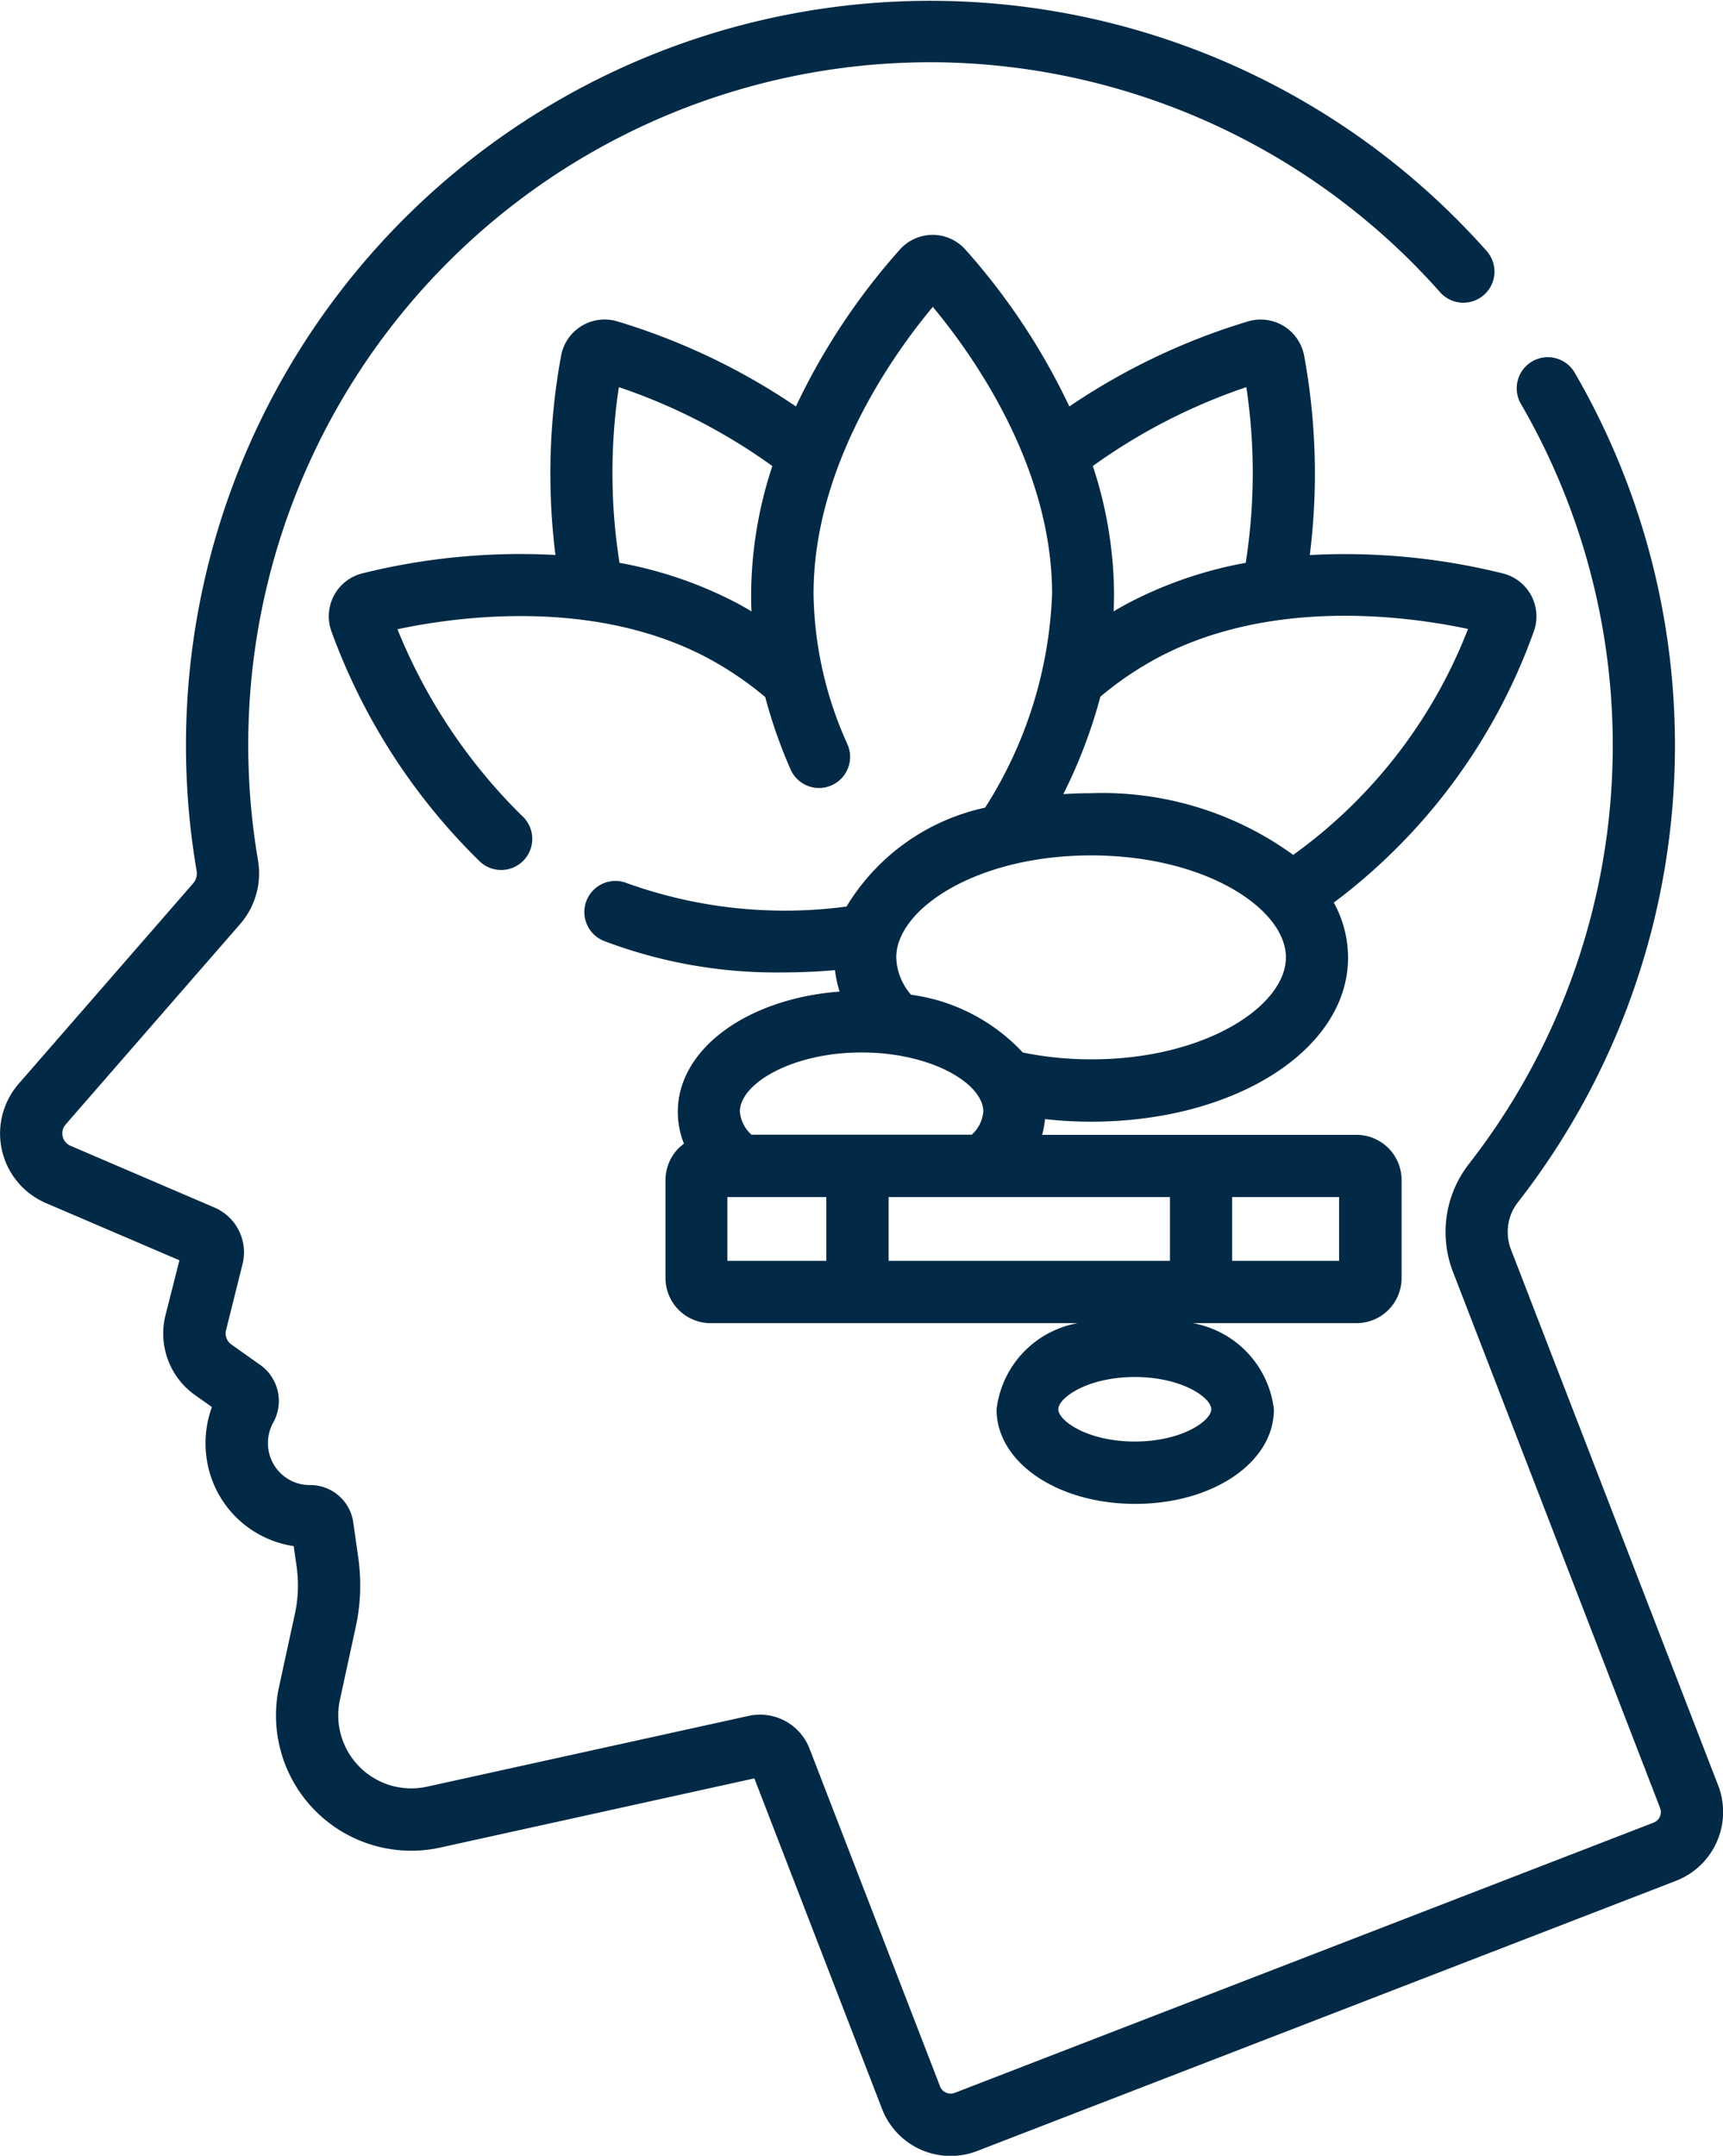
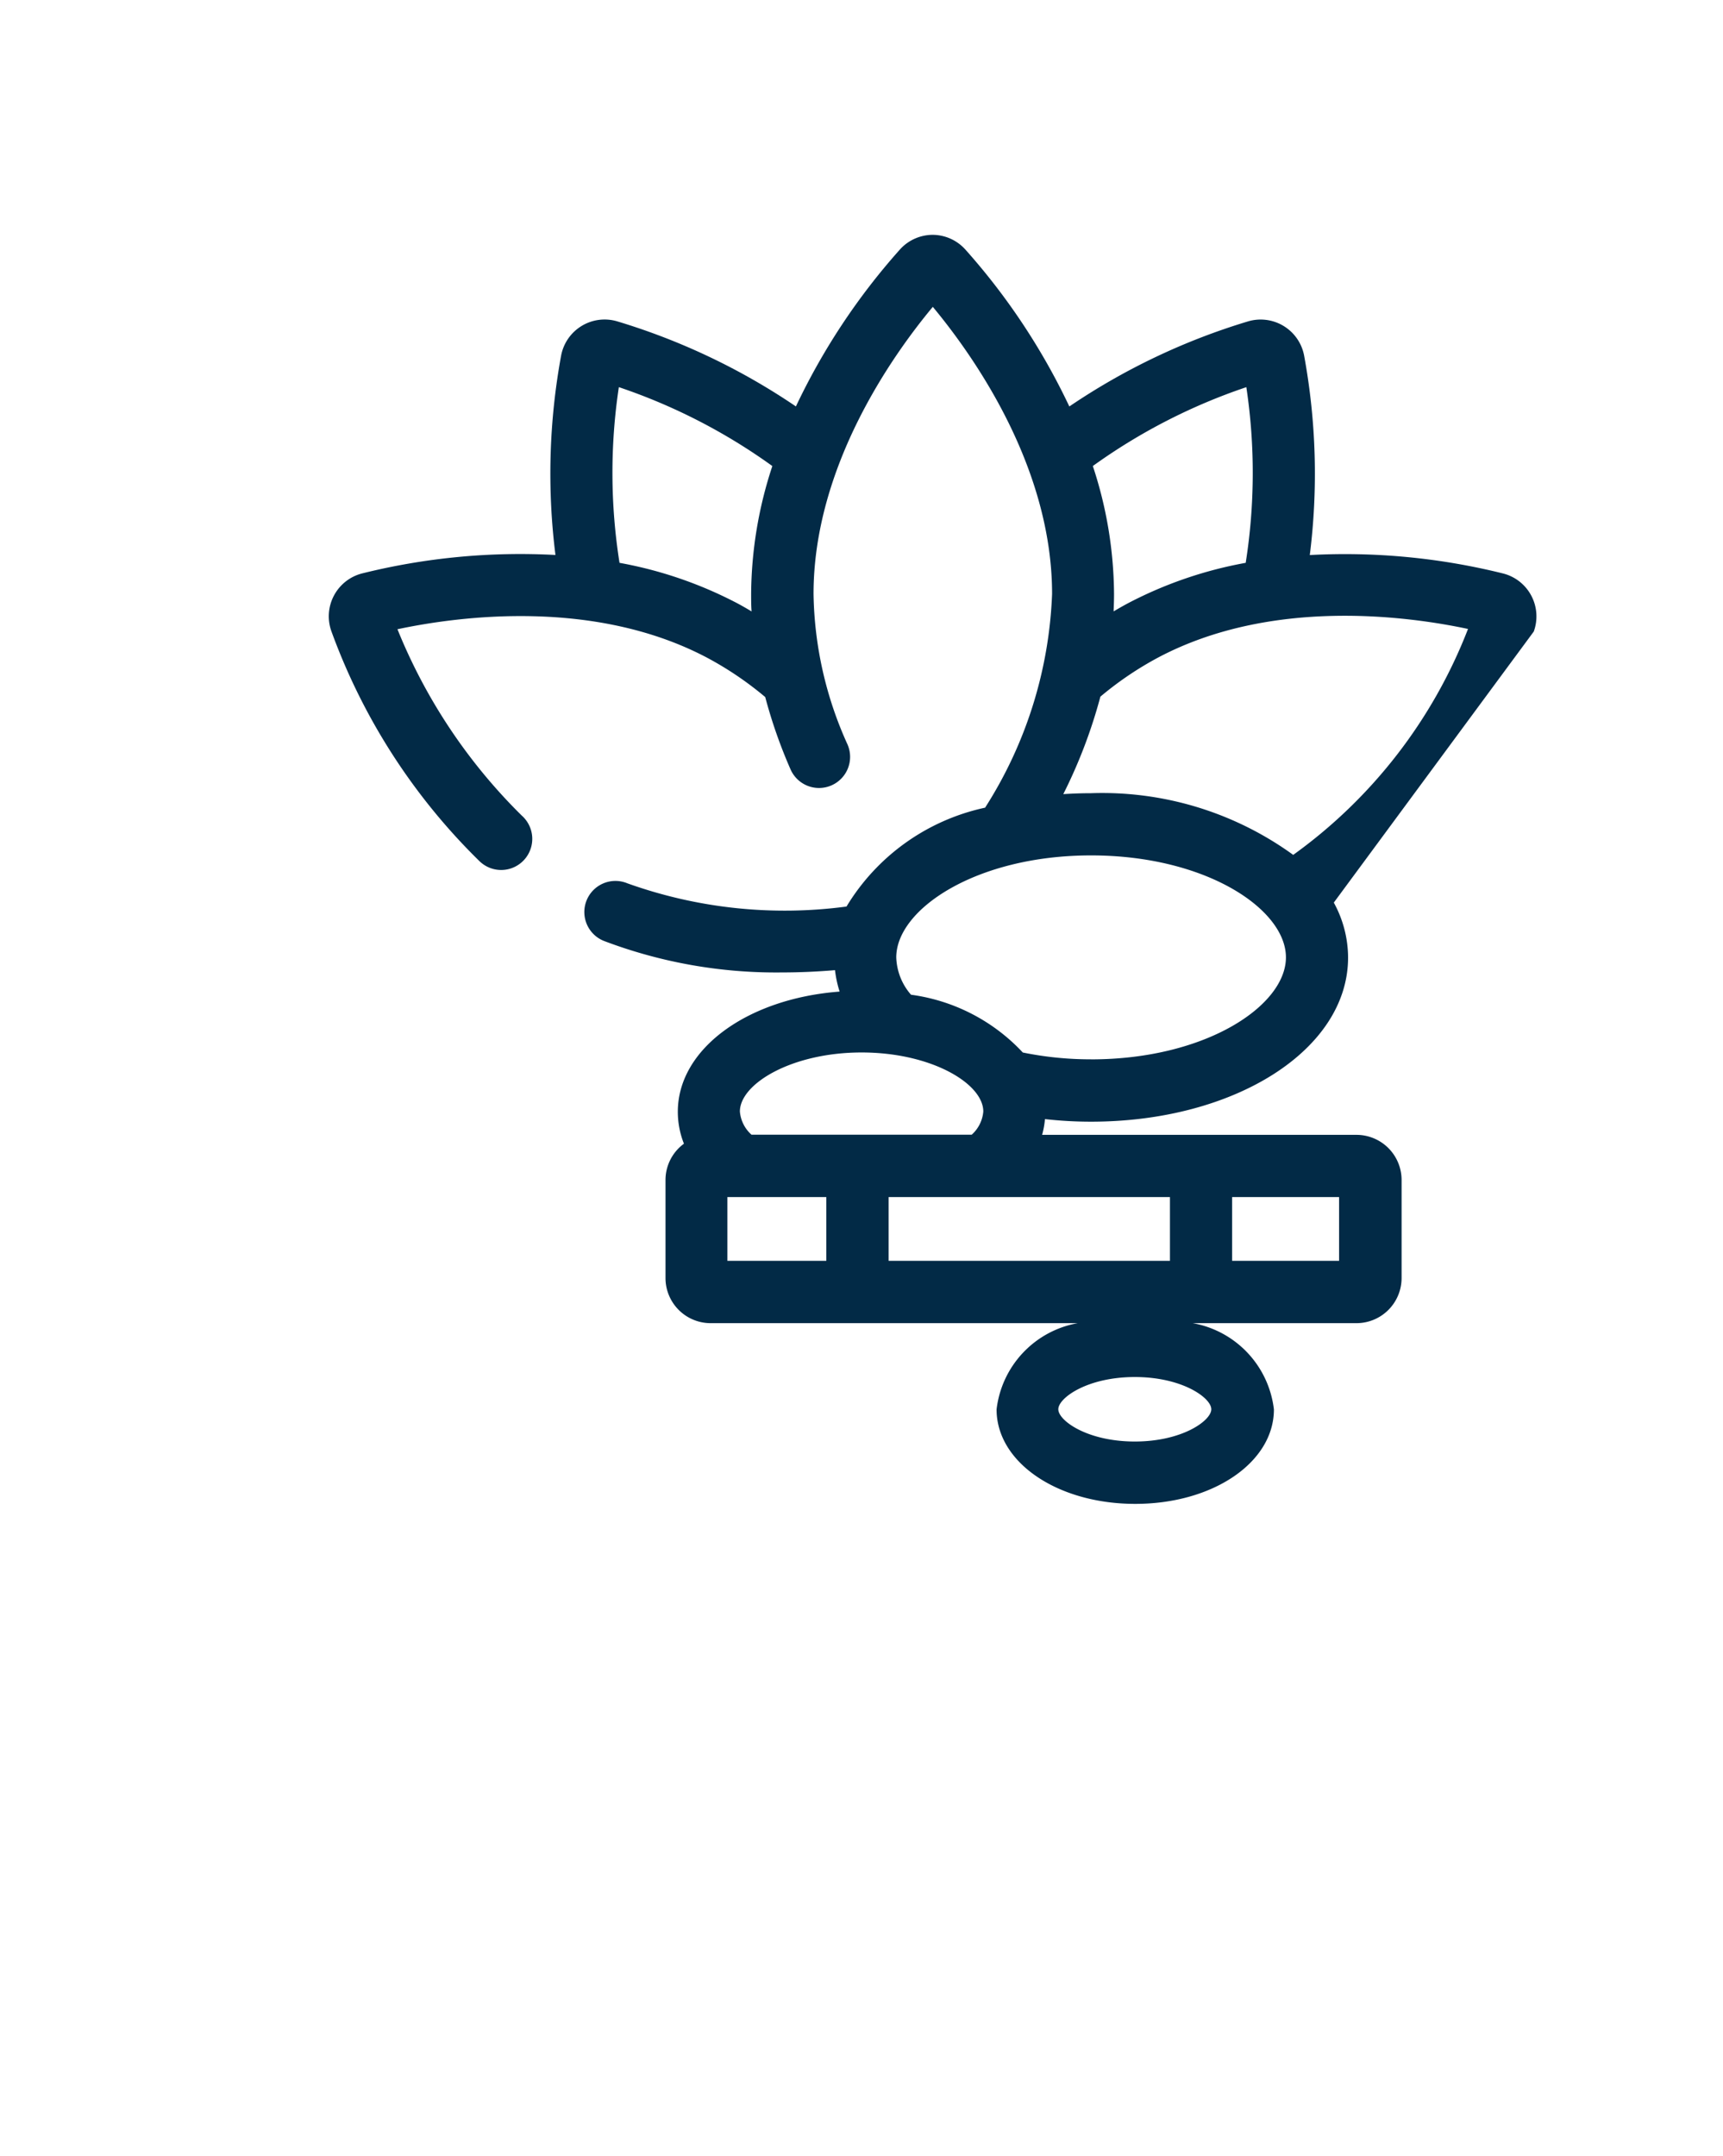
<svg xmlns="http://www.w3.org/2000/svg" width="46.719" height="58.43" viewBox="0 0 46.719 58.43">
  <g id="icon-4" transform="translate(-51.311 0.001)">
-     <path id="Path_3851" data-name="Path 3851" d="M97.9,48.394,92.28,33.864a1.31,1.31,0,0,1,.184-1.272A20.133,20.133,0,0,0,94.009,10.1a.843.843,0,1,0-1.458.847,18.447,18.447,0,0,1-1.416,20.607,3,3,0,0,0-.427,2.917L96.323,49a.308.308,0,0,1-.176.4L77.2,56.723a.308.308,0,0,1-.4-.176L73.264,47.4a1.439,1.439,0,0,0-1.661-.892L62.89,48.425a1.981,1.981,0,0,1-2.362-2.355l.429-1.975a5.3,5.3,0,0,0,.069-1.873l-.137-.965a1.176,1.176,0,0,0-1.159-1.007h0a1.131,1.131,0,0,1-1.113-.833,1.149,1.149,0,0,1,.1-.856,1.2,1.2,0,0,0-.352-1.569l-.779-.551a.368.368,0,0,1-.145-.392l.445-1.782a1.321,1.321,0,0,0-.764-1.541l-3.9-1.672a.366.366,0,0,1-.132-.576l4.73-5.431a2.094,2.094,0,0,0,.486-1.733,18.665,18.665,0,0,1-.264-3.128,18.5,18.5,0,0,1,18.5-18.5h.132A18.528,18.528,0,0,1,90.36,7.921.843.843,0,1,0,91.62,6.8,20.179,20.179,0,0,0,56.642,23.6a.414.414,0,0,1-.095.343l-4.73,5.431a2.052,2.052,0,0,0,.739,3.233l3.62,1.551L55.8,35.64a2.043,2.043,0,0,0,.806,2.176l.451.319a2.865,2.865,0,0,0-.082,1.7,2.8,2.8,0,0,0,2.3,2.07l.079.557a3.612,3.612,0,0,1-.047,1.278l-.429,1.975a3.667,3.667,0,0,0,4.372,4.36L71.765,48.2l3.462,8.958A1.994,1.994,0,0,0,77.806,58.3l18.948-7.323A2,2,0,0,0,97.9,48.394Z" transform="translate(0 0)" fill="#022a46" />
-     <path id="Path_3852" data-name="Path 3852" d="M162.111,66.562a1.2,1.2,0,0,0-.83-1.573,17.778,17.778,0,0,0-5.243-.5,17.684,17.684,0,0,0-.154-5.407,1.2,1.2,0,0,0-1.518-.927,17.733,17.733,0,0,0-4.848,2.307A17.817,17.817,0,0,0,146.7,56.21a1.2,1.2,0,0,0-.889-.4h0a1.2,1.2,0,0,0-.889.4,17.823,17.823,0,0,0-2.818,4.251,17.711,17.711,0,0,0-4.848-2.307,1.2,1.2,0,0,0-1.518.927,17.687,17.687,0,0,0-.154,5.406,17.772,17.772,0,0,0-5.243.5,1.2,1.2,0,0,0-.83,1.574,16.7,16.7,0,0,0,4.01,6.222.843.843,0,1,0,1.149-1.233A14.956,14.956,0,0,1,131.3,66.5c1.651-.351,5.326-.847,8.391.769a9.092,9.092,0,0,1,1.581,1.069,13.455,13.455,0,0,0,.686,1.959.843.843,0,1,0,1.545-.675,10.205,10.205,0,0,1-.921-4.079c0-3.466,2.154-6.485,3.234-7.781,1.081,1.3,3.234,4.315,3.234,7.781a11.553,11.553,0,0,1-1.816,5.793,5.822,5.822,0,0,0-3.758,2.68,12.657,12.657,0,0,1-5.943-.63.843.843,0,1,0-.619,1.568,13.164,13.164,0,0,0,4.816.848c.5,0,.986-.024,1.434-.062a3.08,3.08,0,0,0,.125.581c-2.5.189-4.387,1.551-4.387,3.258a2.346,2.346,0,0,0,.166.865,1.22,1.22,0,0,0-.5.987v2.655a1.224,1.224,0,0,0,1.222,1.222h9.955a2.692,2.692,0,0,0-2.2,2.338c0,1.436,1.651,2.56,3.76,2.56s3.76-1.125,3.76-2.56a2.692,2.692,0,0,0-2.2-2.338h4.44a1.224,1.224,0,0,0,1.222-1.222V81.426a1.224,1.224,0,0,0-1.222-1.222H148.78a2.334,2.334,0,0,0,.077-.427,11.189,11.189,0,0,0,1.25.07c3.908,0,6.969-1.954,6.969-4.449a3.112,3.112,0,0,0-.387-1.489A15.826,15.826,0,0,0,162.111,66.562Zm-21.639-.788a11.144,11.144,0,0,0-3.151-1.074,15.617,15.617,0,0,1-.018-4.762,15.68,15.68,0,0,1,4.162,2.139,11.225,11.225,0,0,0-.575,3.462c0,.159,0,.318.012.478C140.761,65.932,140.617,65.85,140.473,65.774Zm12.895,21.868c0,.308-.787.874-2.074.874s-2.074-.566-2.074-.874.787-.874,2.074-.874S153.367,87.333,153.367,87.641Zm.951-27.7A15.621,15.621,0,0,1,154.3,64.7a11.144,11.144,0,0,0-3.151,1.074c-.145.076-.288.158-.431.242.007-.16.012-.319.012-.478a11.227,11.227,0,0,0-.575-3.462A15.691,15.691,0,0,1,154.319,59.938ZM140.246,81.89h2.682v1.728h-2.682Zm12,0v1.728h-7.628V81.89Zm4.586,1.728h-2.9V81.89h2.9ZM140.9,80.2a.945.945,0,0,1-.315-.629c0-.753,1.411-1.6,3.3-1.6s3.3.842,3.3,1.6a.951.951,0,0,1-.314.629Zm9.208-2.043a9.2,9.2,0,0,1-1.852-.185,5.07,5.07,0,0,0-3.031-1.566,1.615,1.615,0,0,1-.4-1.012c0-1.307,2.17-2.764,5.283-2.764s5.283,1.456,5.283,2.764-2.17,2.764-5.283,2.764Zm5.478-5.543a8.823,8.823,0,0,0-5.478-1.67c-.255,0-.506.009-.754.025a13.755,13.755,0,0,0,1.006-2.642,9.084,9.084,0,0,1,1.577-1.066c3.066-1.617,6.741-1.12,8.391-.769A13.575,13.575,0,0,1,155.585,72.618Z" transform="translate(-69.212 -49.446)" fill="#022a46" />
+     <path id="Path_3852" data-name="Path 3852" d="M162.111,66.562a1.2,1.2,0,0,0-.83-1.573,17.778,17.778,0,0,0-5.243-.5,17.684,17.684,0,0,0-.154-5.407,1.2,1.2,0,0,0-1.518-.927,17.733,17.733,0,0,0-4.848,2.307A17.817,17.817,0,0,0,146.7,56.21a1.2,1.2,0,0,0-.889-.4h0a1.2,1.2,0,0,0-.889.4,17.823,17.823,0,0,0-2.818,4.251,17.711,17.711,0,0,0-4.848-2.307,1.2,1.2,0,0,0-1.518.927,17.687,17.687,0,0,0-.154,5.406,17.772,17.772,0,0,0-5.243.5,1.2,1.2,0,0,0-.83,1.574,16.7,16.7,0,0,0,4.01,6.222.843.843,0,1,0,1.149-1.233A14.956,14.956,0,0,1,131.3,66.5c1.651-.351,5.326-.847,8.391.769a9.092,9.092,0,0,1,1.581,1.069,13.455,13.455,0,0,0,.686,1.959.843.843,0,1,0,1.545-.675,10.205,10.205,0,0,1-.921-4.079c0-3.466,2.154-6.485,3.234-7.781,1.081,1.3,3.234,4.315,3.234,7.781a11.553,11.553,0,0,1-1.816,5.793,5.822,5.822,0,0,0-3.758,2.68,12.657,12.657,0,0,1-5.943-.63.843.843,0,1,0-.619,1.568,13.164,13.164,0,0,0,4.816.848c.5,0,.986-.024,1.434-.062a3.08,3.08,0,0,0,.125.581c-2.5.189-4.387,1.551-4.387,3.258a2.346,2.346,0,0,0,.166.865,1.22,1.22,0,0,0-.5.987v2.655a1.224,1.224,0,0,0,1.222,1.222h9.955a2.692,2.692,0,0,0-2.2,2.338c0,1.436,1.651,2.56,3.76,2.56s3.76-1.125,3.76-2.56a2.692,2.692,0,0,0-2.2-2.338h4.44a1.224,1.224,0,0,0,1.222-1.222V81.426a1.224,1.224,0,0,0-1.222-1.222H148.78a2.334,2.334,0,0,0,.077-.427,11.189,11.189,0,0,0,1.25.07c3.908,0,6.969-1.954,6.969-4.449a3.112,3.112,0,0,0-.387-1.489Zm-21.639-.788a11.144,11.144,0,0,0-3.151-1.074,15.617,15.617,0,0,1-.018-4.762,15.68,15.68,0,0,1,4.162,2.139,11.225,11.225,0,0,0-.575,3.462c0,.159,0,.318.012.478C140.761,65.932,140.617,65.85,140.473,65.774Zm12.895,21.868c0,.308-.787.874-2.074.874s-2.074-.566-2.074-.874.787-.874,2.074-.874S153.367,87.333,153.367,87.641Zm.951-27.7A15.621,15.621,0,0,1,154.3,64.7a11.144,11.144,0,0,0-3.151,1.074c-.145.076-.288.158-.431.242.007-.16.012-.319.012-.478a11.227,11.227,0,0,0-.575-3.462A15.691,15.691,0,0,1,154.319,59.938ZM140.246,81.89h2.682v1.728h-2.682Zm12,0v1.728h-7.628V81.89Zm4.586,1.728h-2.9V81.89h2.9ZM140.9,80.2a.945.945,0,0,1-.315-.629c0-.753,1.411-1.6,3.3-1.6s3.3.842,3.3,1.6a.951.951,0,0,1-.314.629Zm9.208-2.043a9.2,9.2,0,0,1-1.852-.185,5.07,5.07,0,0,0-3.031-1.566,1.615,1.615,0,0,1-.4-1.012c0-1.307,2.17-2.764,5.283-2.764s5.283,1.456,5.283,2.764-2.17,2.764-5.283,2.764Zm5.478-5.543a8.823,8.823,0,0,0-5.478-1.67c-.255,0-.506.009-.754.025a13.755,13.755,0,0,0,1.006-2.642,9.084,9.084,0,0,1,1.577-1.066c3.066-1.617,6.741-1.12,8.391-.769A13.575,13.575,0,0,1,155.585,72.618Z" transform="translate(-69.212 -49.446)" fill="#022a46" />
  </g>
</svg>